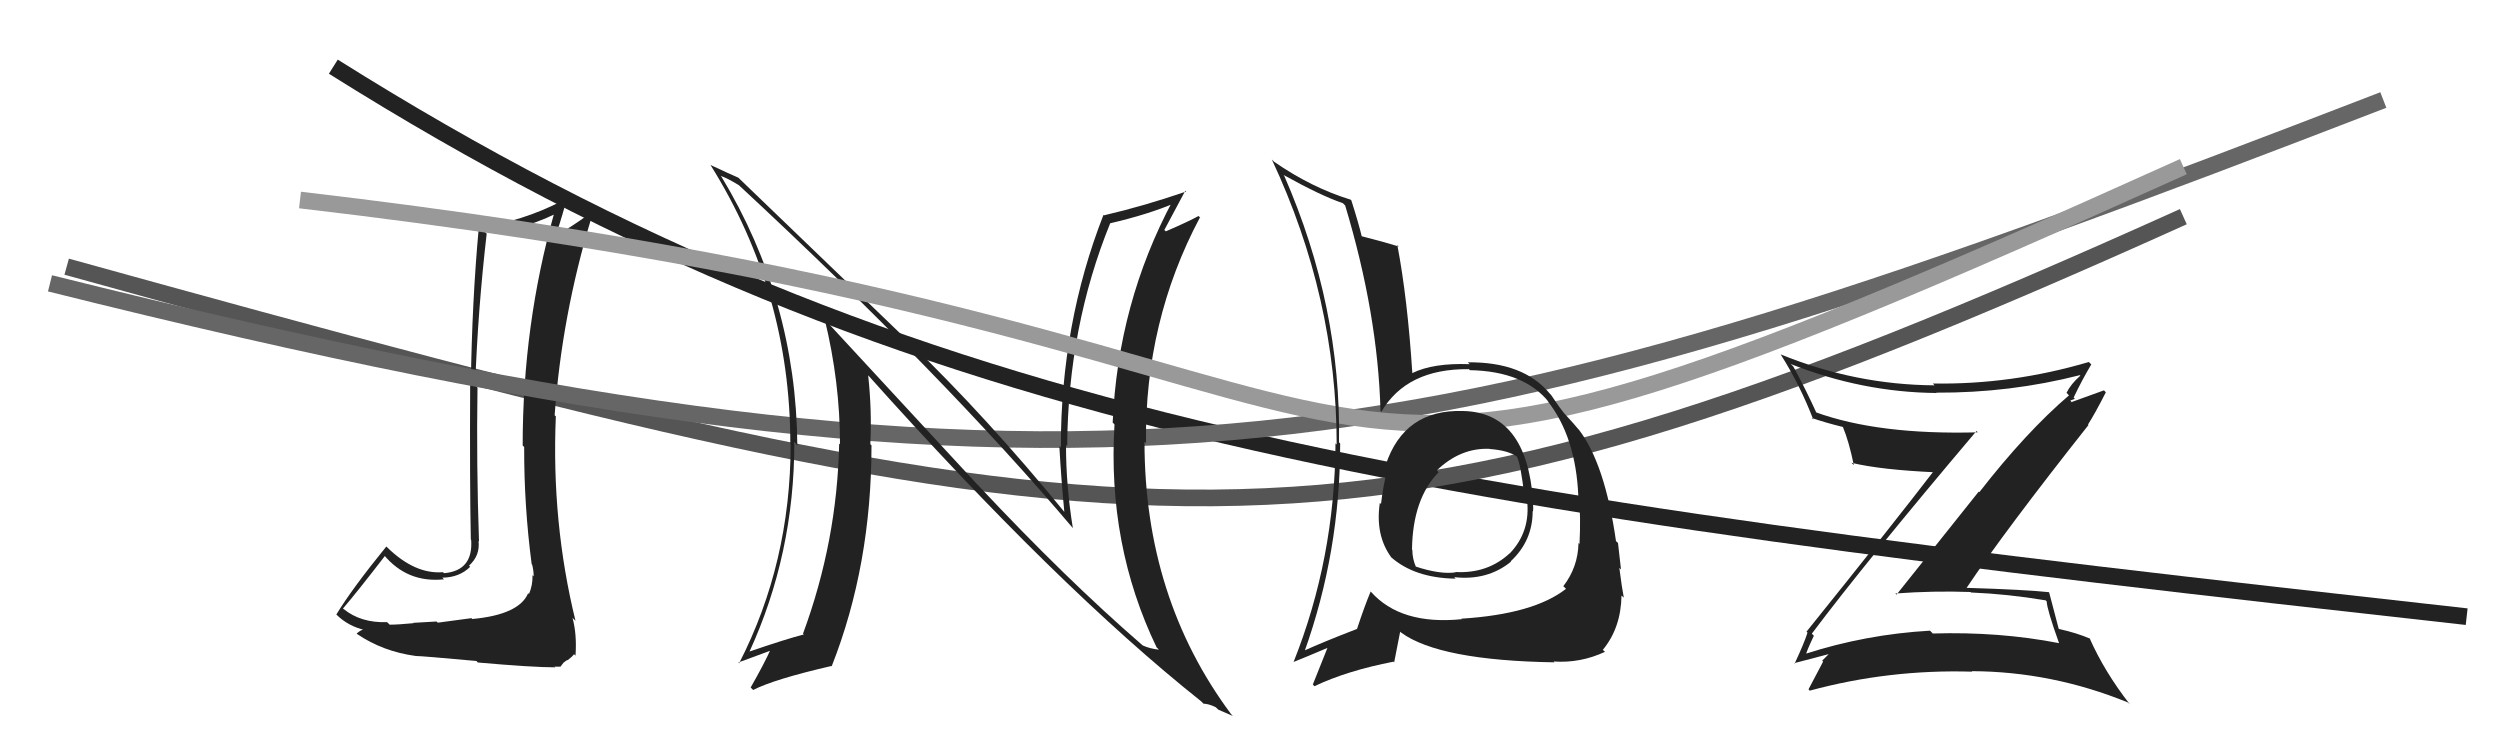
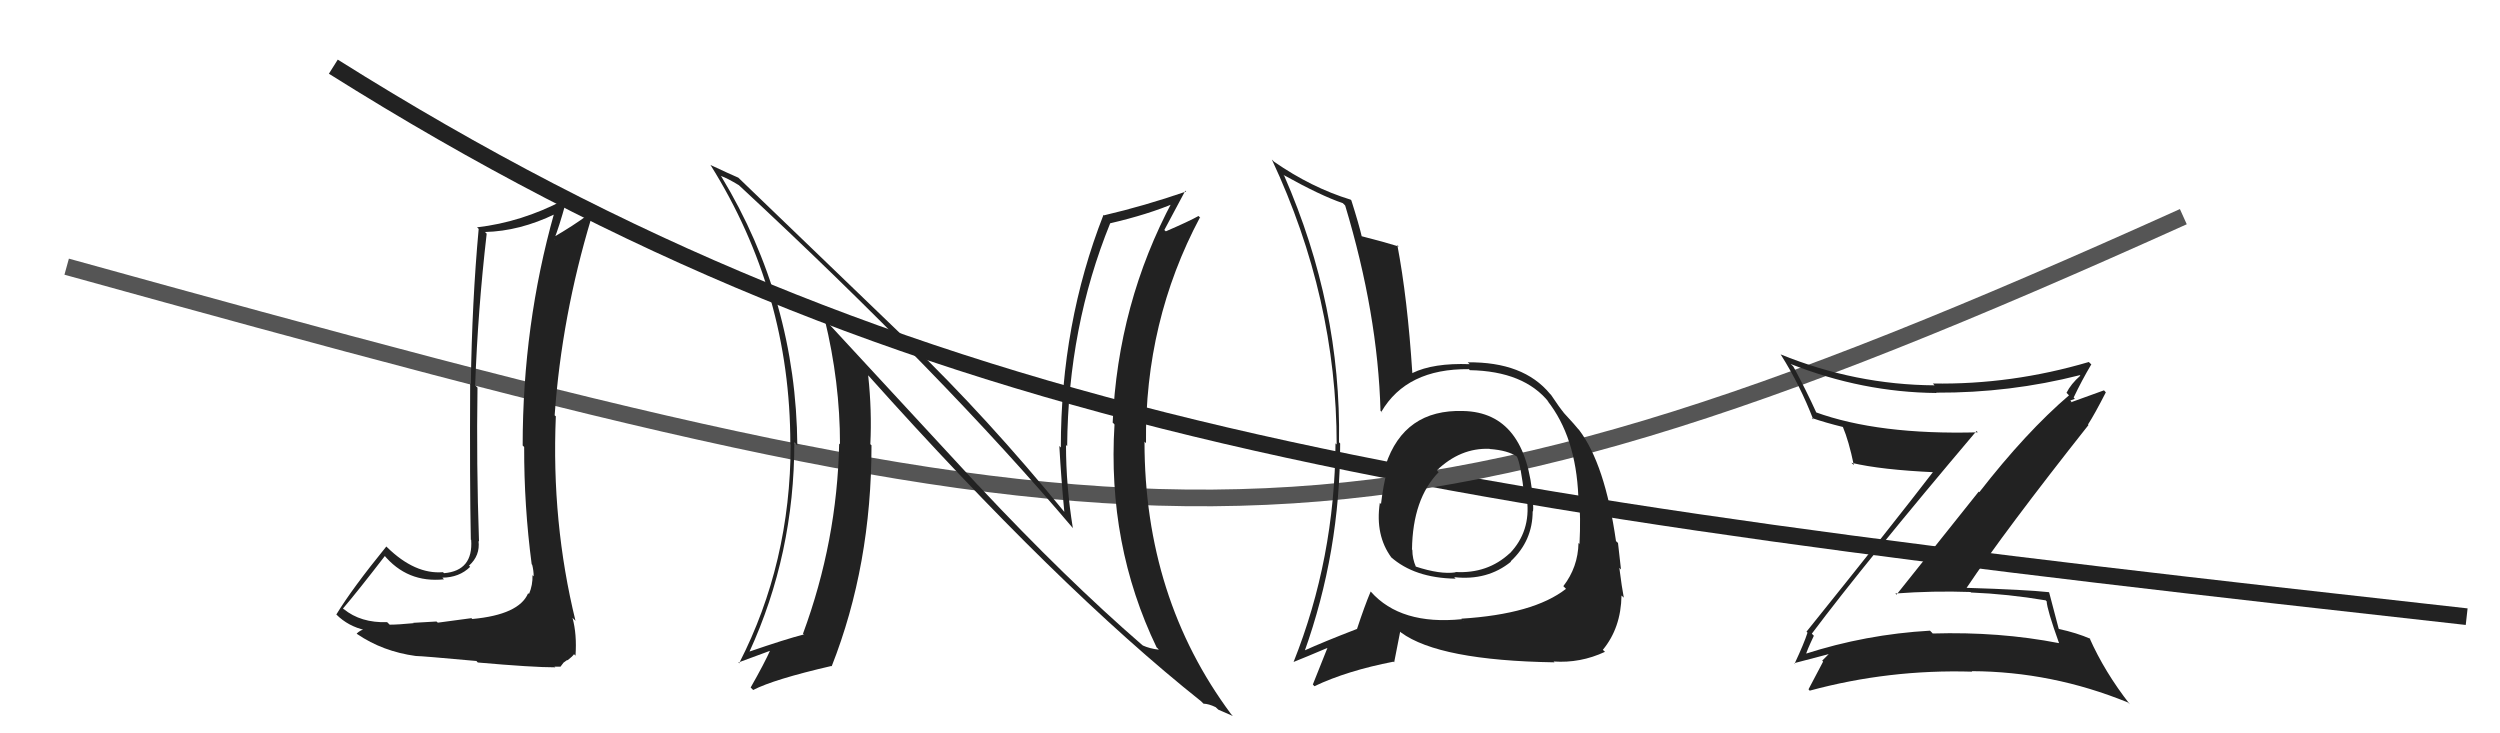
<svg xmlns="http://www.w3.org/2000/svg" width="150" height="44" viewBox="0,0,150,44">
  <path d="M20 4 C55 26,85 30,148 37" stroke="#222" fill="none" />
  <path d="M4 16 C69 34,80 36,131 13" stroke="#555" fill="none" />
  <path fill="#222" d="M28.26 37.07L28.28 37.09L26.27 37.36L26.19 37.29Q25.76 37.31 24.79 37.37L24.75 37.33L24.82 37.39Q23.88 37.48 23.38 37.48L23.36 37.46L23.23 37.33Q21.64 37.38 20.62 36.54L20.71 36.64L20.58 36.51Q21.46 35.48 23.10 33.35L23.07 33.32L23.02 33.28Q24.43 34.99 26.64 34.76L26.53 34.65L26.54 34.66Q27.56 34.65 28.21 34.01L28.12 33.92L28.14 33.94Q28.82 33.33 28.71 32.45L28.61 32.36L28.74 32.49Q28.58 27.83 28.65 23.26L28.69 23.30L28.51 23.12Q28.67 18.63 29.20 14.03L29.20 14.02L29.10 13.92Q31.18 13.87 33.31 12.84L33.23 12.76L33.25 12.79Q31.36 19.50 31.36 26.73L31.31 26.68L31.45 26.82Q31.44 30.35 31.90 33.85L31.93 33.89L31.93 33.88Q32.02 34.24 32.02 34.58L31.94 34.50L31.95 34.51Q31.97 35.10 31.74 35.64L31.76 35.66L31.69 35.59Q31.15 36.88 28.34 37.14ZM33.21 39.93L33.29 40.00L33.63 40.00L33.81 39.76L34.03 39.60L34.05 39.62Q34.37 39.37 34.44 39.25L34.43 39.24L34.53 39.34Q34.62 38.06 34.35 37.07L34.39 37.11L34.53 37.25Q33.08 31.34 33.35 24.98L33.28 24.92L33.28 24.91Q33.70 18.98 35.48 13.08L35.42 13.01L35.29 12.88Q34.42 13.53 33.16 14.26L33.34 14.43L33.25 14.35Q33.53 13.67 33.95 12.15L33.94 12.14L33.81 12.01Q31.29 13.33 28.62 13.64L28.69 13.70L28.72 13.74Q28.32 18.10 28.25 23.05L28.25 23.04L28.21 23.01Q28.18 28.95 28.25 32.38L28.21 32.34L28.27 32.39Q28.40 34.24 26.65 34.39L26.64 34.39L26.58 34.33Q24.90 34.47 23.23 32.84L23.08 32.69L23.18 32.79Q21.13 35.31 20.18 36.87L20.13 36.82L20.18 36.87Q20.89 37.58 21.92 37.81L21.86 37.75L21.87 37.76Q21.66 37.78 21.40 38.01L21.55 38.16L21.44 38.05Q22.97 39.09 24.95 39.36L24.94 39.35L24.96 39.36Q25.30 39.36 28.59 39.66L28.62 39.70L28.67 39.75Q31.95 40.04 33.32 40.04Z" />
-   <path d="M3 17 C67 33,86 28,143 6" stroke="#666" fill="none" />
  <path fill="#222" d="M58.64 29.07L49.46 19.14L49.48 19.15Q50.40 22.92 50.40 26.66L50.37 26.63L50.35 26.61Q50.23 32.47 48.18 38.02L48.29 38.14L48.22 38.07Q47.16 38.34 44.92 39.11L44.87 39.06L44.95 39.14Q47.66 33.25 47.66 26.55L47.77 26.66L47.84 26.73Q47.77 18.01 43.28 10.59L43.31 10.62L43.24 10.55Q43.64 10.69 44.33 11.11L44.42 11.20L44.31 11.09Q56.57 22.47 64.41 31.73L64.32 31.63L64.37 31.68Q63.96 29.14 63.96 26.71L63.94 26.68L64.03 26.77Q64.09 19.60 66.61 13.40L66.50 13.30L66.60 13.40Q68.92 12.86 70.52 12.17L70.37 12.02L70.37 12.03Q67.07 18.20 66.76 25.36L66.81 25.40L66.87 25.47Q66.43 32.68 69.40 38.85L69.46 38.90L69.53 38.98Q68.99 38.92 68.57 38.73L68.48 38.65L68.52 38.69Q63.96 34.74 58.75 29.18L58.74 29.17ZM72.22 42.24L72.09 42.10L72.21 42.22Q72.53 42.23 72.94 42.43L73.10 42.58L73.97 42.96L73.86 42.84Q68.67 35.86 68.67 26.50L68.78 26.61L68.76 26.59Q68.68 19.28 72.00 13.04L72.08 13.12L71.91 12.96Q71.36 13.27 69.95 13.88L69.95 13.88L69.86 13.80Q70.28 13.00 71.12 11.44L71.16 11.48L71.17 11.49Q68.68 12.35 66.24 12.92L66.32 13.00L66.21 12.89Q63.65 19.43 63.65 26.85L63.56 26.76L63.56 26.76Q63.67 28.74 63.86 30.72L63.83 30.69L63.89 30.75Q59.26 25.08 54.50 20.48L54.35 20.33L44.31 10.67L44.30 10.66Q43.83 10.46 42.61 9.89L42.63 9.91L42.63 9.90Q47.42 17.55 47.42 26.65L47.37 26.60L47.44 26.67Q47.43 33.78 44.35 39.79L44.41 39.85L44.30 39.75Q44.61 39.64 46.25 39.03L46.21 38.99L46.22 39.00Q45.88 39.77 45.04 41.25L45.13 41.34L45.19 41.40Q46.42 40.76 49.88 39.96L49.99 40.06L49.90 39.98Q52.29 33.92 52.29 26.72L52.34 26.77L52.22 26.65Q52.32 24.65 52.09 22.52L51.94 22.37L52.11 22.54Q63.46 35.23 72.07 42.08Z" />
  <path fill="#222" d="M108.79 38.10L108.88 38.20L108.71 38.02Q111.89 33.78 118.59 25.86L118.67 25.94L118.66 25.94Q112.70 26.10 108.93 24.73L108.88 24.68L109.00 24.80Q108.37 23.41 107.61 22.01L107.56 21.95L107.44 21.84Q111.74 23.54 116.19 23.58L116.13 23.52L116.17 23.56Q120.60 23.58 124.79 22.51L124.64 22.36L124.82 22.54Q124.25 23.04 123.99 23.57L124.10 23.68L124.14 23.72Q121.57 25.92 118.76 29.53L118.72 29.50L113.79 35.68L113.72 35.61Q115.99 35.44 118.23 35.52L118.39 35.68L118.26 35.55Q120.48 35.64 122.73 36.02L122.66 35.95L122.80 36.08Q122.82 36.57 123.54 38.58L123.64 38.68L123.55 38.59Q119.96 37.89 115.96 38.01L115.92 37.96L115.80 37.84Q111.94 38.06 108.29 39.24L108.35 39.31L108.35 39.30Q108.38 39.10 108.83 38.15ZM107.77 39.90L107.76 39.89L107.65 39.79Q108.53 39.56 110.13 39.14L110.13 39.14L109.98 38.99Q109.75 39.22 109.33 39.64L109.43 39.74L109.39 39.69Q109.12 40.22 108.51 41.36L108.54 41.39L108.58 41.44Q113.34 40.15 118.33 40.30L118.32 40.29L118.30 40.27Q123.12 40.29 127.68 42.15L127.73 42.20L127.80 42.27Q126.28 40.33 125.37 38.28L125.47 38.38L125.43 38.33Q124.60 37.97 123.54 37.74L123.54 37.74L123.52 37.72Q123.33 37.00 122.95 35.55L122.98 35.58L122.93 35.53Q121.56 35.38 117.98 35.27L118.01 35.30L117.99 35.28Q120.28 31.86 125.31 25.50L125.32 25.51L125.28 25.47Q125.67 24.87 126.35 23.54L126.24 23.42L124.00 24.23L124.00 24.24Q124.14 24.22 124.29 24.11L124.22 24.03L124.49 23.93L124.42 23.85Q124.91 22.82 125.48 21.86L125.42 21.81L125.33 21.72Q120.69 23.09 115.97 23.01L116.12 23.17L116.08 23.12Q111.32 23.09 106.83 21.26L106.71 21.14L106.85 21.28Q108.01 23.12 108.80 25.18L108.71 25.08L108.71 25.08Q109.52 25.36 110.58 25.62L110.60 25.64L110.57 25.61Q110.93 26.46 111.23 27.91L111.07 27.75L111.10 27.77Q112.84 28.19 116.15 28.34L116.07 28.25L116.05 28.23Q113.57 31.46 108.39 37.90L108.44 37.95L108.45 37.96Q108.25 38.59 107.68 39.81Z" />
-   <path d="M18 12 C95 21,69 38,131 10" stroke="#999" fill="none" />
  <path fill="#222" d="M87.91 24.78L87.88 24.75L87.79 24.66Q84.25 24.55 83.14 27.90L83.32 28.07L83.27 28.02Q82.98 29.18 82.86 30.24L82.69 30.07L82.79 30.17Q82.50 32.12 83.49 33.46L83.48 33.45L83.44 33.41Q84.86 34.68 87.33 34.72L87.40 34.79L87.25 34.63Q89.25 34.85 90.66 33.70L90.53 33.57L90.64 33.68Q91.96 32.45 91.96 30.67L91.98 30.68L91.98 30.68Q92.02 30.38 91.94 30.00L91.81 29.86L91.98 30.03Q91.59 24.74 87.79 24.66ZM87.80 37.23L87.81 37.25L87.72 37.15Q84.04 37.52 82.25 35.50L82.18 35.43L82.24 35.49Q81.87 36.37 81.42 37.74L81.43 37.76L81.41 37.74Q79.46 38.49 78.20 39.06L78.29 39.15L78.26 39.12Q80.41 33.12 80.41 26.61L80.45 26.65L80.34 26.54Q80.48 18.38 77.05 10.54L76.97 10.46L77.00 10.49Q79.24 11.74 80.57 12.19L80.58 12.20L80.71 12.33Q82.67 18.83 82.83 24.65L83.00 24.82L82.88 24.71Q84.40 22.11 88.13 22.15L88.09 22.10L88.19 22.21Q91.45 22.27 92.94 24.14L92.79 23.99L92.84 24.04Q94.55 26.20 94.70 29.78L94.87 29.95L94.74 29.82Q94.85 31.04 94.77 32.63L94.83 32.69L94.71 32.58Q94.68 34.03 93.80 35.17L93.80 35.17L93.96 35.33Q92.02 36.85 87.68 37.12ZM93.18 39.65L93.20 39.66L93.22 39.69Q94.82 39.80 96.30 39.11L96.17 38.99L96.17 38.99Q97.26 37.67 97.29 35.73L97.44 35.87L97.43 35.87Q97.31 35.25 97.16 34.07L97.22 34.13L97.26 34.17Q97.19 33.50 97.08 32.58L97.02 32.52L96.96 32.47Q96.30 27.84 94.74 25.79L94.69 25.74L94.69 25.74Q94.60 25.61 93.80 24.74L93.77 24.70L93.86 24.80Q93.59 24.49 93.06 23.69L93.02 23.65L93.00 23.63Q91.41 21.70 88.06 21.74L88.14 21.81L88.18 21.85Q86.00 21.77 84.75 22.38L84.76 22.40L84.74 22.38Q84.45 17.90 83.84 14.70L83.92 14.78L83.93 14.79Q83.10 14.53 81.61 14.15L81.71 14.25L81.72 14.25Q81.54 13.47 81.08 12.02L81.02 11.96L81.04 11.98Q78.69 11.26 76.44 9.70L76.27 9.53L76.31 9.57Q80.20 17.88 80.20 26.67L80.11 26.58L80.13 26.60Q80.09 33.52 77.61 39.73L77.61 39.73L77.61 39.72Q78.34 39.43 79.68 38.86L79.60 38.78L79.66 38.84Q79.38 39.55 78.77 41.07L78.87 41.18L78.87 41.17Q80.83 40.24 83.61 39.70L83.65 39.74L84.01 37.90L84.06 37.95Q86.35 39.63 93.27 39.74ZM89.49 27.05L89.39 26.95L89.38 26.94Q90.48 27.02 91.02 27.40L90.98 27.36L91.01 27.39Q91.24 27.81 91.47 29.83L91.59 29.94L91.62 29.98Q91.85 31.88 90.59 33.20L90.58 33.19L90.59 33.19Q89.26 34.43 87.32 34.32L87.25 34.25L87.34 34.34Q86.42 34.48 84.93 33.99L84.85 33.90L84.96 34.02Q84.74 33.53 84.74 32.99L84.61 32.87L84.72 32.97Q84.76 29.93 86.32 28.33L86.19 28.21L86.16 28.21L86.19 28.24Q87.62 26.86 89.37 26.93Z" />
</svg>